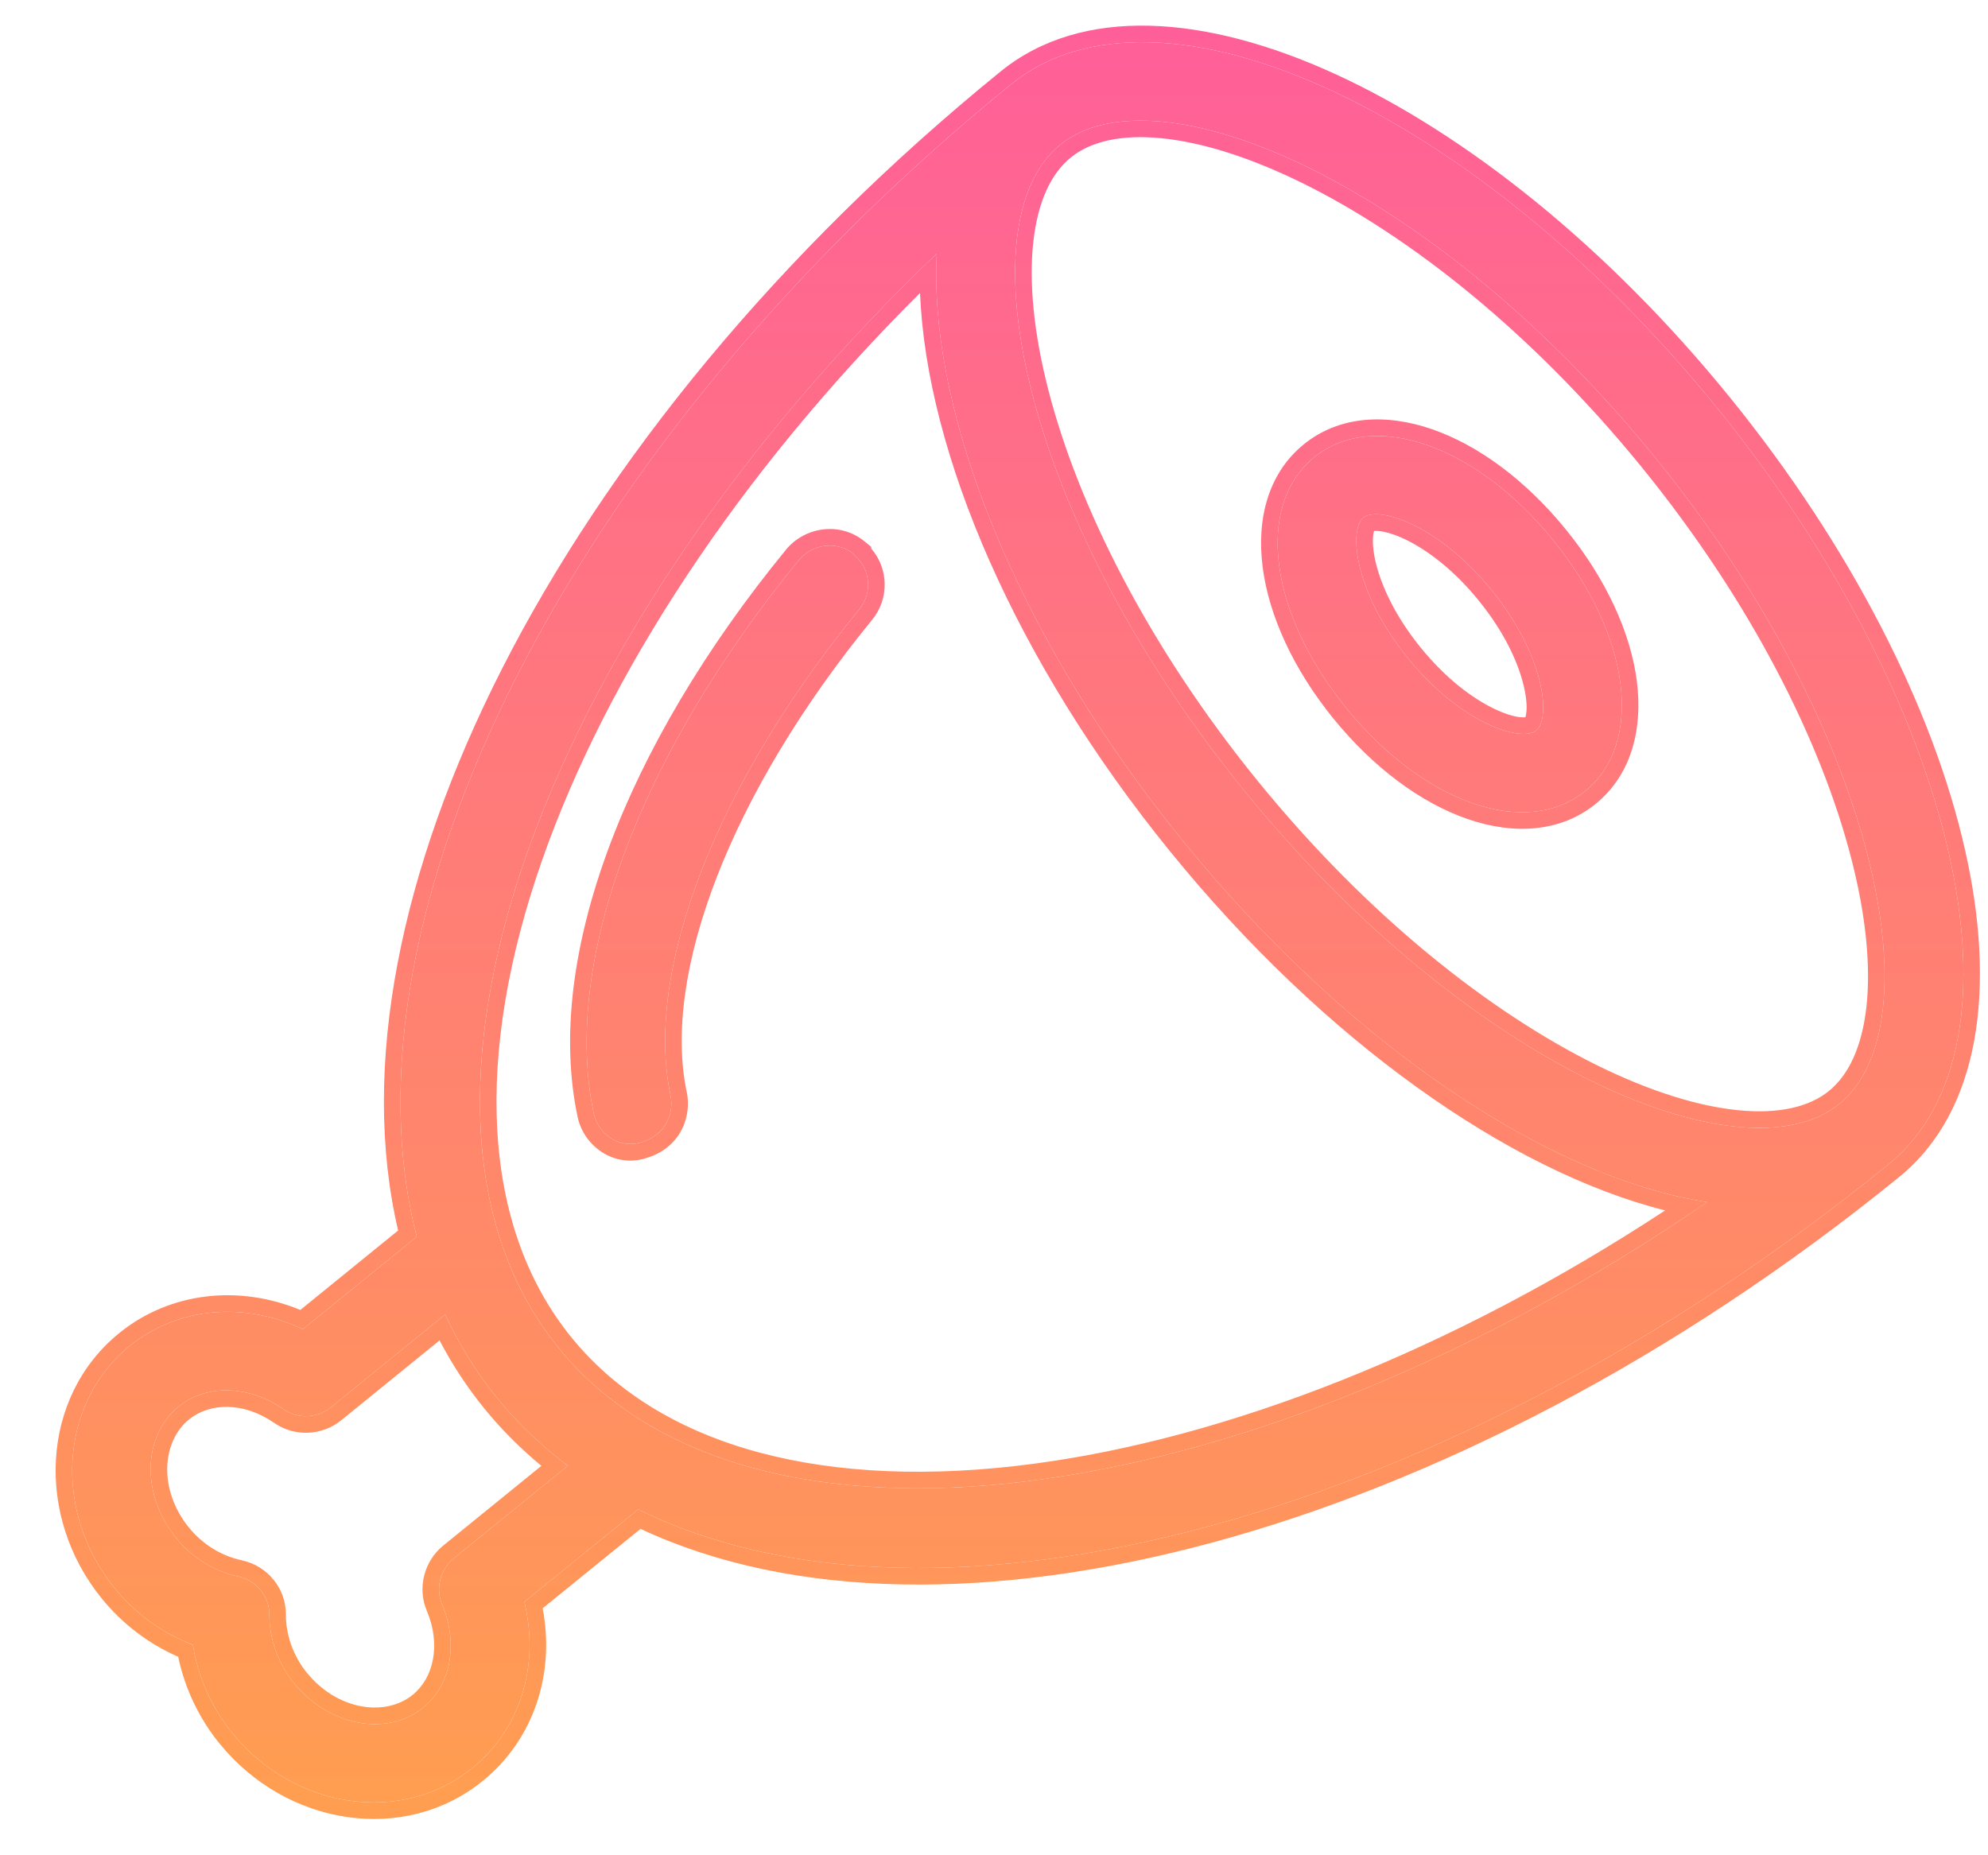
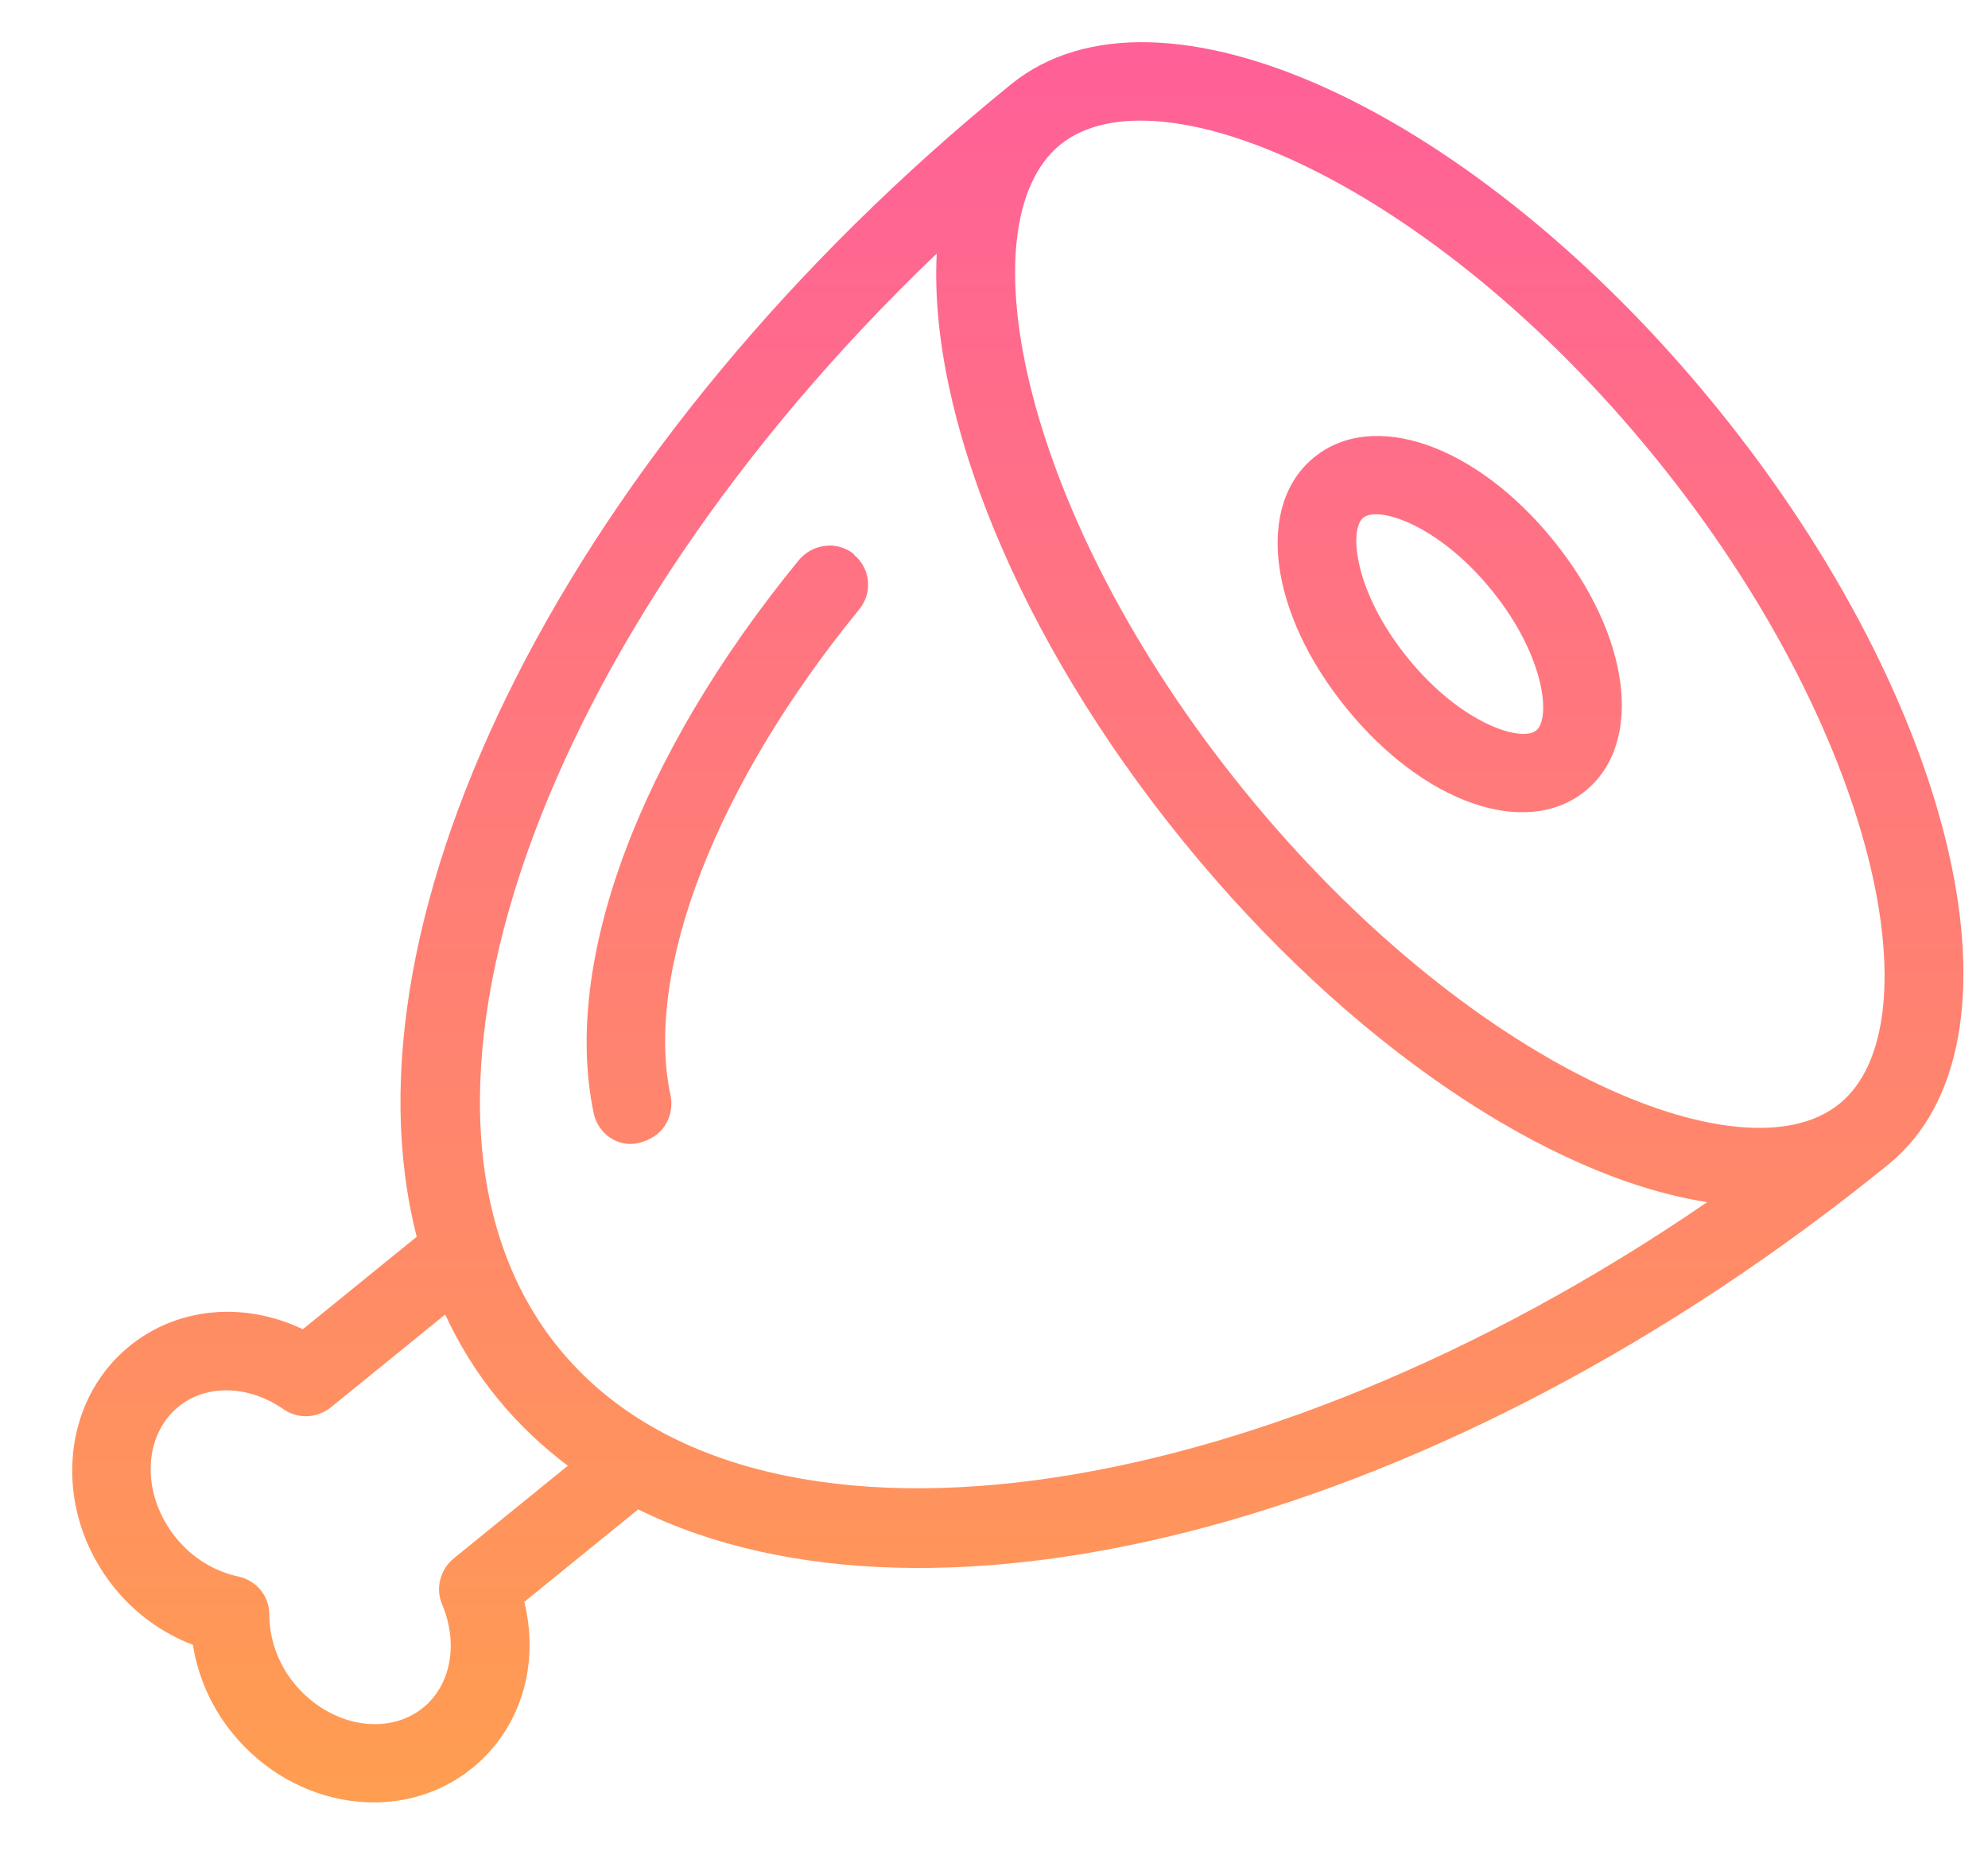
<svg xmlns="http://www.w3.org/2000/svg" width="30" height="28" viewBox="0 0 30 28" fill="none">
  <path d="M12.885 8.371C13.136 8.576 13.174 8.946 12.964 9.2C10.81 11.835 9.717 14.647 10.12 16.538C10.166 16.766 10.083 17.128 9.66 17.244C9.342 17.336 9.025 17.117 8.959 16.799C8.481 14.53 9.634 11.413 12.052 8.457C12.262 8.203 12.634 8.158 12.886 8.363L12.885 8.371ZM25.905 6.148C29.562 10.651 30.724 15.765 28.499 17.572C21.81 23.005 14.088 24.983 9.631 22.78L7.912 24.176C8.147 25.129 7.857 26.092 7.127 26.684C6.068 27.544 4.445 27.311 3.507 26.157C3.192 25.769 2.987 25.307 2.911 24.824C2.453 24.65 2.044 24.355 1.729 23.967C0.795 22.817 0.896 21.175 1.955 20.315C2.684 19.723 3.689 19.641 4.57 20.061L6.289 18.665C5.05 13.856 8.57 6.704 15.259 1.271C17.485 -0.536 22.251 1.65 25.905 6.148ZM8.574 22.125C8.177 21.826 7.819 21.489 7.5 21.096C7.181 20.704 6.925 20.284 6.718 19.839L4.994 21.239C4.785 21.408 4.493 21.419 4.278 21.268C3.749 20.902 3.114 20.888 2.696 21.228C2.148 21.673 2.131 22.564 2.658 23.212C2.902 23.513 3.238 23.718 3.601 23.794C3.872 23.854 4.065 24.091 4.064 24.364C4.064 24.735 4.195 25.105 4.436 25.402C4.962 26.05 5.838 26.217 6.386 25.772C6.804 25.432 6.921 24.807 6.672 24.215C6.568 23.974 6.643 23.686 6.847 23.52L8.57 22.12L8.574 22.125ZM25.763 18.143C23.391 17.776 20.358 15.779 17.85 12.69C15.341 9.602 14.012 6.229 14.136 3.827C8.143 9.557 5.528 16.77 8.429 20.342C11.331 23.914 18.926 22.833 25.768 18.139L25.763 18.143ZM24.976 6.903C21.611 2.76 17.464 0.995 16 2.184C14.537 3.372 15.414 7.793 18.779 11.936C22.143 16.078 26.294 17.848 27.758 16.659C29.221 15.471 28.344 11.05 24.976 6.903ZM23.438 8.152C24.605 9.589 24.815 11.213 23.923 11.938C23.031 12.662 21.484 12.124 20.317 10.687C19.149 9.25 18.94 7.625 19.832 6.901C20.724 6.176 22.271 6.714 23.438 8.152ZM22.509 8.906C21.701 7.912 20.796 7.632 20.573 7.813C20.35 7.994 20.438 8.938 21.245 9.932C22.053 10.927 22.959 11.206 23.182 11.025C23.405 10.844 23.317 9.901 22.509 8.906Z" fill="url(#paint0_linear_548032_4689)" />
-   <path fill-rule="evenodd" clip-rule="evenodd" d="M12.886 8.363C12.634 8.158 12.262 8.203 12.052 8.457C9.634 11.413 8.481 14.53 8.959 16.799C9.025 17.117 9.342 17.336 9.66 17.244C10.083 17.128 10.166 16.766 10.12 16.538C9.717 14.647 10.81 11.835 12.964 9.2C13.174 8.946 13.136 8.576 12.885 8.371L12.886 8.363ZM13.147 8.278L13.149 8.255L13.044 8.169C12.68 7.873 12.152 7.944 11.86 8.297L11.859 8.299C9.423 11.275 8.213 14.47 8.715 16.85C8.806 17.293 9.254 17.621 9.728 17.485C10.005 17.409 10.189 17.244 10.289 17.046C10.385 16.857 10.398 16.651 10.365 16.488L10.364 16.486C10.177 15.606 10.334 14.482 10.816 13.239C11.297 11.999 12.094 10.66 13.157 9.359C13.424 9.036 13.409 8.58 13.147 8.278ZM8.569 22.121C8.501 22.069 8.434 22.017 8.368 21.963C8.052 21.705 7.763 21.419 7.5 21.096C7.237 20.772 7.016 20.429 6.831 20.069C6.791 19.993 6.754 19.916 6.718 19.839L4.994 21.239C4.785 21.408 4.493 21.419 4.278 21.268C3.749 20.902 3.114 20.888 2.696 21.228C2.148 21.673 2.131 22.564 2.658 23.212C2.902 23.513 3.238 23.718 3.601 23.794C3.872 23.854 4.065 24.091 4.064 24.364C4.064 24.735 4.195 25.105 4.436 25.402C4.962 26.05 5.838 26.217 6.386 25.772C6.804 25.432 6.921 24.807 6.672 24.215C6.568 23.974 6.643 23.686 6.847 23.52L8.569 22.121ZM6.442 24.313C6.293 23.966 6.401 23.56 6.689 23.326L8.17 22.123C7.857 21.864 7.569 21.578 7.306 21.254C7.043 20.93 6.821 20.588 6.633 20.23L5.152 21.433C4.858 21.672 4.443 21.688 4.135 21.473C3.676 21.155 3.166 21.168 2.853 21.422C2.442 21.756 2.386 22.482 2.852 23.055C3.061 23.312 3.347 23.485 3.652 23.549L3.654 23.55C4.038 23.634 4.315 23.971 4.314 24.365C4.314 24.365 4.314 24.364 4.314 24.365M6.442 24.313C6.658 24.827 6.541 25.324 6.229 25.578C5.817 25.912 5.096 25.817 4.63 25.244C4.425 24.992 4.314 24.677 4.314 24.365M25.465 18.344C18.703 22.864 11.288 23.861 8.429 20.342C5.57 16.821 8.069 9.765 13.878 4.076C13.963 3.993 14.049 3.91 14.136 3.827C14.13 3.943 14.127 4.061 14.128 4.182C14.144 6.554 15.462 9.751 17.85 12.69C20.237 15.629 23.098 17.579 25.413 18.078C25.531 18.104 25.648 18.125 25.763 18.143C25.664 18.211 25.565 18.278 25.465 18.344ZM25.128 18.268C21.883 20.399 18.508 21.708 15.588 22.093C12.508 22.498 9.994 21.872 8.623 20.184C7.253 18.497 7.155 15.907 8.183 12.976C9.158 10.196 11.132 7.16 13.884 4.422C13.982 6.843 15.327 9.981 17.656 12.848C19.983 15.714 22.781 17.677 25.128 18.268ZM29.651 12.816C30.127 14.91 29.883 16.77 28.657 17.766C25.288 20.502 21.654 22.372 18.293 23.281C15.007 24.169 11.954 24.145 9.666 23.074L8.189 24.273C8.378 25.261 8.056 26.252 7.285 26.878C6.104 27.837 4.325 27.56 3.313 26.314C3.001 25.93 2.788 25.479 2.689 25.004C2.244 24.81 1.846 24.508 1.535 24.124C0.526 22.883 0.616 21.081 1.797 20.121C2.568 19.495 3.608 19.388 4.532 19.77L6.008 18.571C5.432 16.114 6.035 13.122 7.578 10.089C9.157 6.986 11.733 3.813 15.102 1.077C16.329 0.081 18.198 0.223 20.151 1.118C22.119 2.02 24.253 3.718 26.099 5.99C27.946 8.265 29.172 10.703 29.651 12.816ZM6.289 18.665L4.57 20.061C3.689 19.641 2.684 19.723 1.955 20.315C0.896 21.175 0.795 22.817 1.729 23.967C2.044 24.355 2.453 24.65 2.911 24.824C2.987 25.307 3.192 25.769 3.507 26.157C4.445 27.311 6.068 27.544 7.127 26.684C7.857 26.092 8.147 25.129 7.912 24.176L9.631 22.78C14.088 24.983 21.81 23.005 28.499 17.572C30.724 15.765 29.562 10.651 25.905 6.148C22.251 1.65 17.485 -0.536 15.259 1.271C8.57 6.704 5.05 13.856 6.289 18.665ZM17.523 2.086C16.912 2.026 16.454 2.137 16.158 2.378C15.862 2.618 15.66 3.043 15.593 3.653C15.526 4.261 15.598 5.023 15.821 5.889C16.268 7.621 17.31 9.73 18.973 11.778C20.636 13.826 22.488 15.279 24.092 16.073C24.895 16.47 25.627 16.697 26.235 16.756C26.847 16.816 27.305 16.705 27.6 16.465C27.896 16.225 28.099 15.8 28.166 15.19C28.232 14.582 28.16 13.82 27.936 12.953C27.489 11.22 26.447 9.11 24.782 7.06C23.119 5.013 21.268 3.56 19.664 2.768C18.862 2.372 18.131 2.145 17.523 2.086ZM24.701 10.28C24.794 11.012 24.614 11.698 24.08 12.132C23.547 12.565 22.838 12.601 22.141 12.359C21.444 12.117 20.729 11.591 20.122 10.845C19.516 10.098 19.148 9.291 19.054 8.558C18.96 7.826 19.141 7.14 19.674 6.707C20.208 6.273 20.916 6.237 21.614 6.479C22.311 6.721 23.026 7.248 23.632 7.994C24.238 8.74 24.607 9.548 24.701 10.28ZM20.735 8.013C20.751 8.011 20.779 8.01 20.825 8.016C20.92 8.028 21.053 8.066 21.213 8.144C21.532 8.298 21.932 8.592 22.315 9.064C22.698 9.535 22.904 9.987 22.989 10.331C23.032 10.504 23.043 10.642 23.035 10.737C23.031 10.783 23.024 10.81 23.019 10.825C23.003 10.827 22.975 10.828 22.93 10.823C22.835 10.811 22.702 10.772 22.542 10.694C22.223 10.54 21.823 10.246 21.44 9.775C21.056 9.303 20.851 8.851 20.765 8.508C20.722 8.335 20.712 8.197 20.72 8.101C20.723 8.056 20.73 8.028 20.735 8.013ZM16 2.184C17.464 0.995 21.611 2.76 24.976 6.903C28.344 11.05 29.221 15.471 27.758 16.659C26.294 17.848 22.143 16.078 18.779 11.936C15.414 7.793 14.537 3.372 16 2.184ZM23.923 11.938C24.815 11.213 24.605 9.589 23.438 8.152C22.271 6.714 20.724 6.176 19.832 6.901C18.94 7.625 19.149 9.25 20.317 10.687C21.484 12.124 23.031 12.662 23.923 11.938ZM20.573 7.813C20.796 7.632 21.701 7.912 22.509 8.906C23.317 9.901 23.405 10.844 23.182 11.025C22.959 11.206 22.053 10.927 21.245 9.932C20.438 8.938 20.35 7.994 20.573 7.813Z" fill="url(#paint1_linear_548032_4689)" />
  <defs>
    <linearGradient id="paint0_linear_548032_4689" x1="15.359" y1="0.387" x2="15.359" y2="27.453" gradientUnits="userSpaceOnUse">
      <stop stop-color="#FF5F99" />
      <stop offset="0.44" stop-color="#FF7B79" />
      <stop offset="1" stop-color="#FF9E50" />
    </linearGradient>
    <linearGradient id="paint1_linear_548032_4689" x1="15.359" y1="0.387" x2="15.359" y2="27.453" gradientUnits="userSpaceOnUse">
      <stop stop-color="#FF5F99" />
      <stop offset="0.44" stop-color="#FF7B79" />
      <stop offset="1" stop-color="#FF9E50" />
    </linearGradient>
  </defs>
</svg>